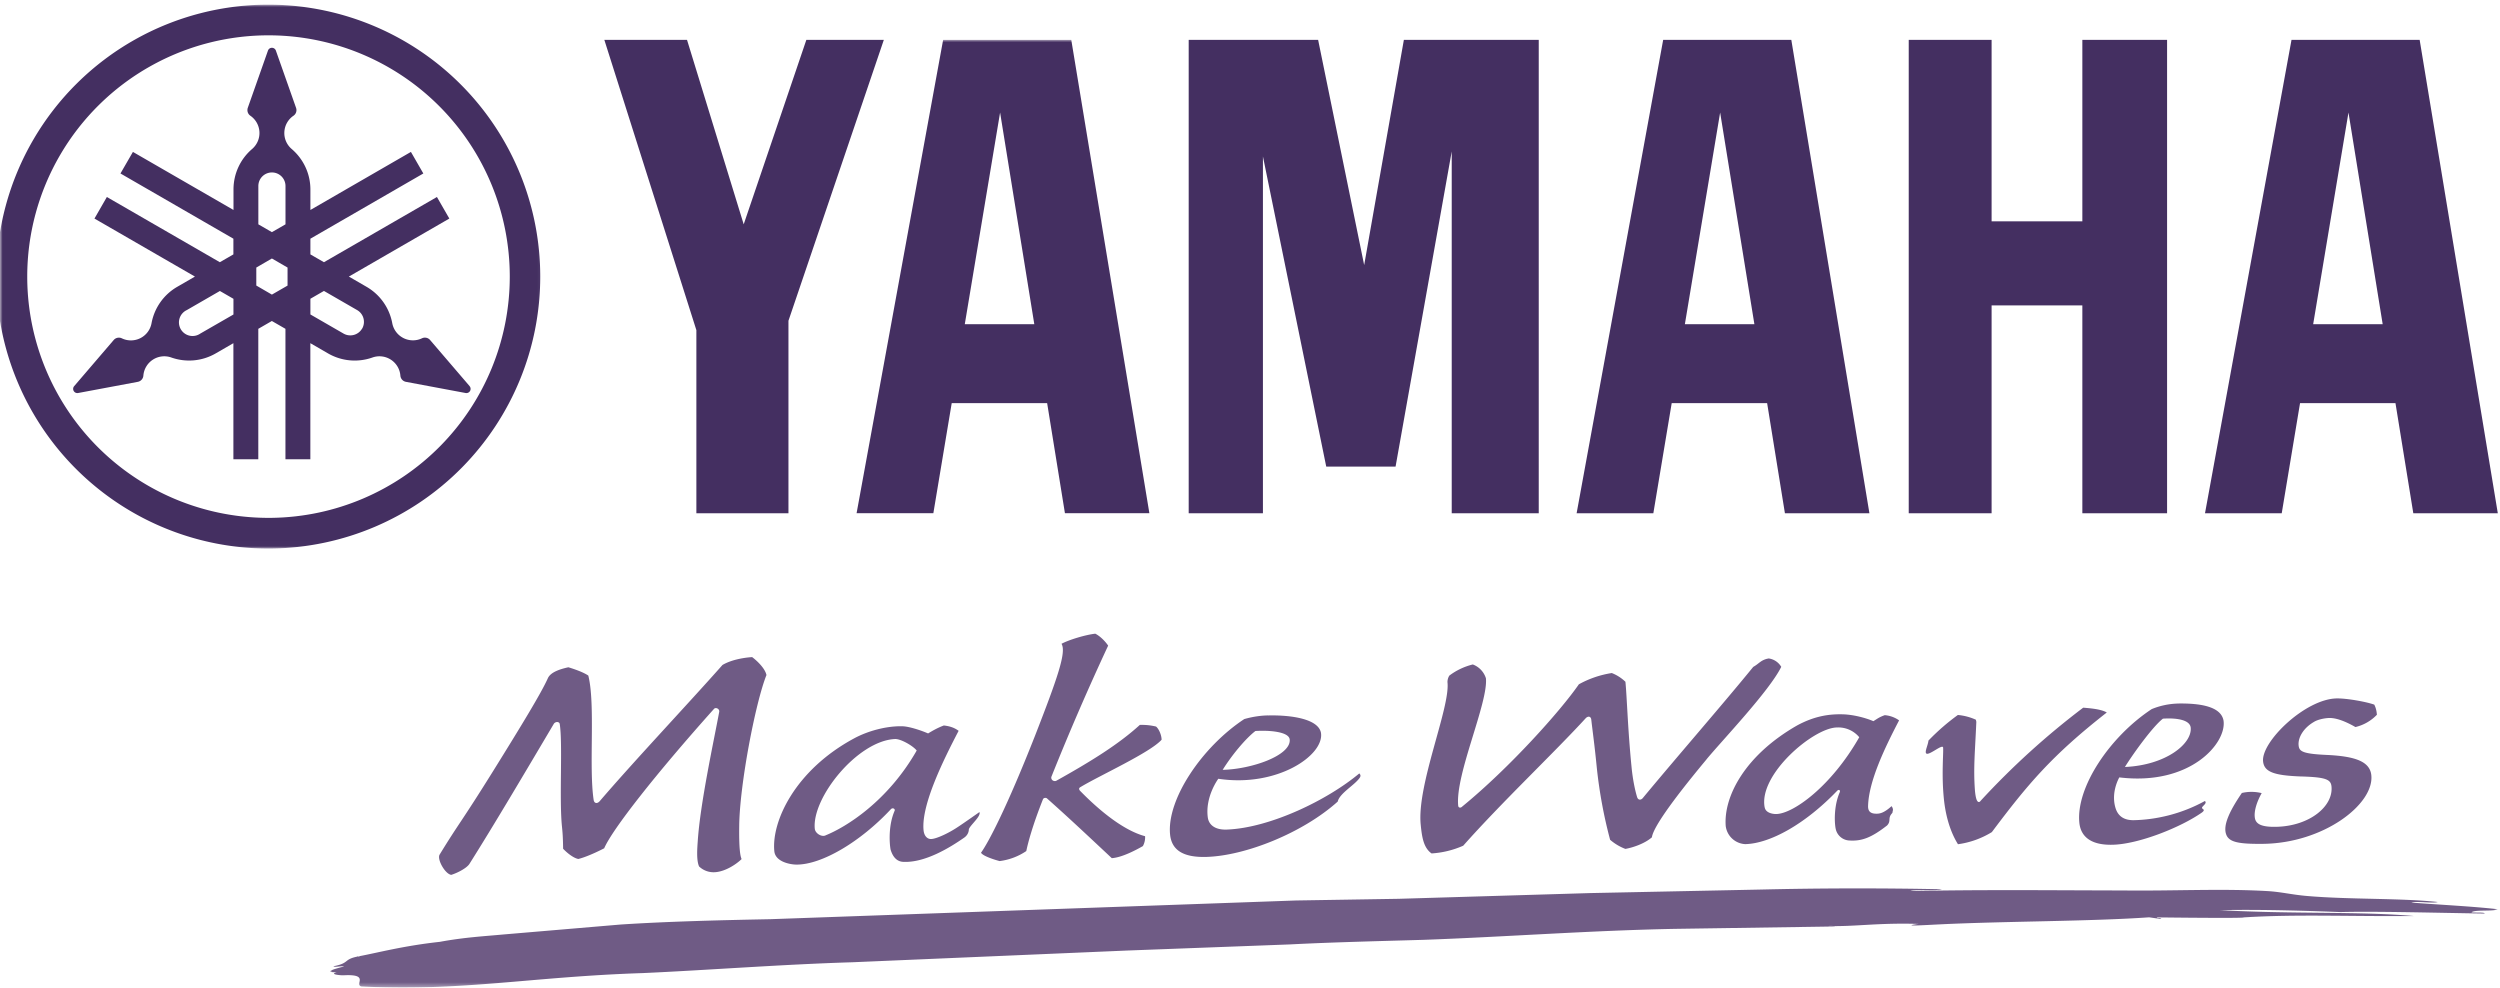
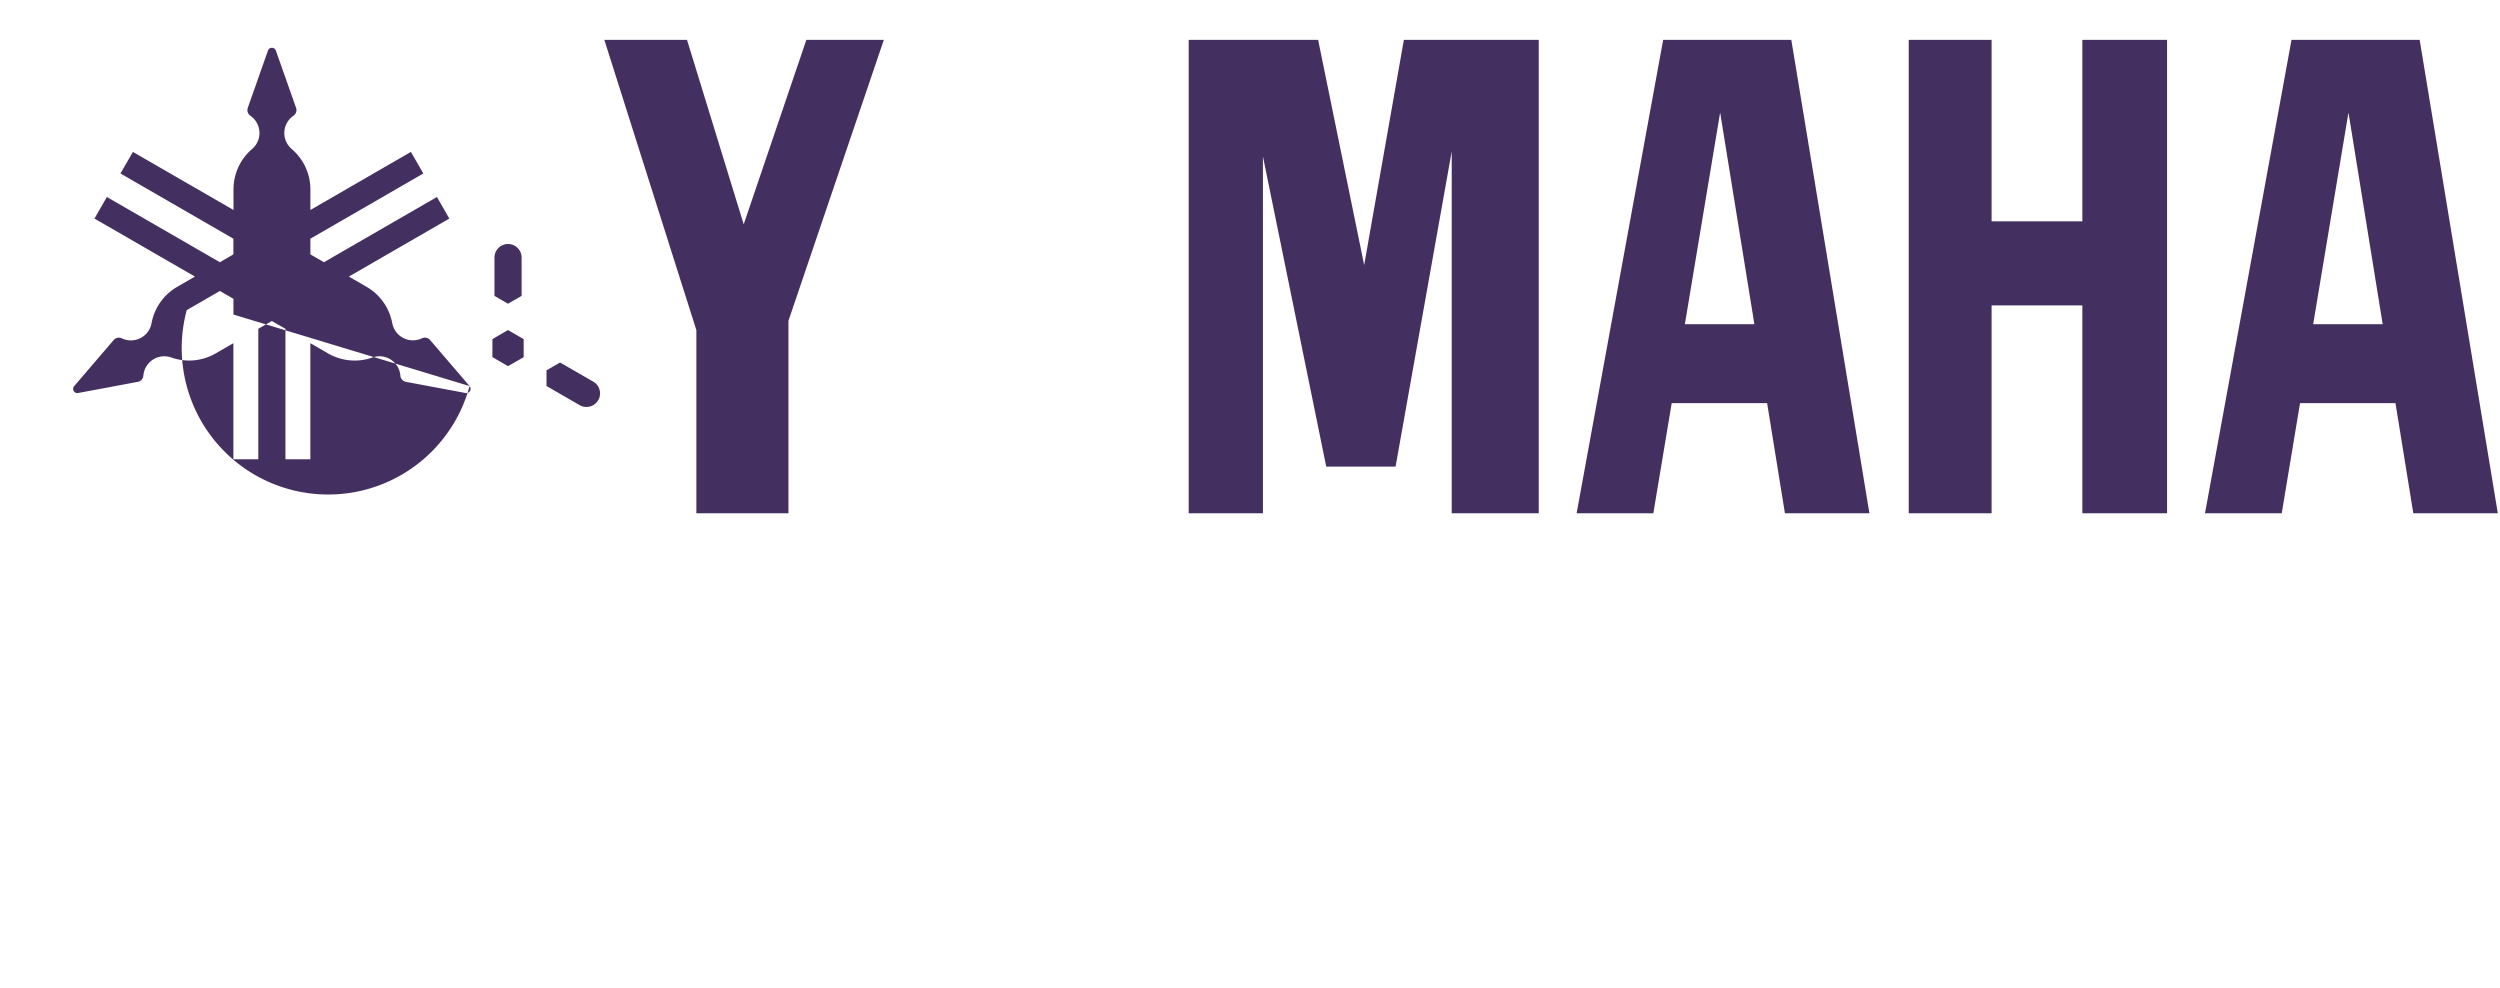
<svg xmlns="http://www.w3.org/2000/svg" xmlns:xlink="http://www.w3.org/1999/xlink" width="524" height="207">
  <defs>
-     <path id="a" d="M0 0h113.93v113.99H0z" />
-     <path id="c" d="M0 0h454.31v198.64H0z" />
-   </defs>
+     </defs>
  <g fill="none" fill-rule="evenodd">
    <g transform="translate(.06 .98)">
      <mask id="b" fill="#fff">
        <use xlink:href="#a" />
      </mask>
-       <path d="M56.93 0a57 57 0 1 0 0 113.99A57 57 0 0 0 56.93 0m0 107.56a50.57 50.57 0 1 1 0-101.13 50.57 50.57 0 0 1 0 101.13" fill="#442F61" mask="url(#b)" />
    </g>
-     <path d="m98.42 80.92-8.28-9.66a1.43 1.43 0 0 0-1.7-.35 4.41 4.41 0 0 1-6.22-3.16 11.17 11.17 0 0 0-5.4-7.64l-3.7-2.14 21.06-12.16-2.6-4.52L67.9 54.96l-2.84-1.64v-3.29l23.67-13.67-2.6-4.52-21.07 12.17v-4.28c0-3.4-1.52-6.45-3.92-8.5a4.39 4.39 0 0 1 .37-6.97 1.42 1.42 0 0 0 .55-1.64l-4.23-12a.88.88 0 0 0-1.67 0l-4.23 12c-.05.14-.07.3-.07.46 0 .49.24.92.62 1.18a4.4 4.4 0 0 1 .36 6.97c-2.4 2.05-3.9 5.1-3.9 8.5v4.28L27.86 31.84l-2.61 4.52 23.67 13.67v3.29l-2.84 1.64-23.68-13.67-2.6 4.52 21.06 12.16-3.7 2.14a11.15 11.15 0 0 0-5.4 7.64 4.39 4.39 0 0 1-6.23 3.16 1.43 1.43 0 0 0-1.69.35l-8.28 9.66a.88.88 0 0 0 .84 1.45l12.5-2.34a1.43 1.43 0 0 0 1.15-1.3 4.4 4.4 0 0 1 5.85-3.8c2.98 1.05 6.37.84 9.32-.86l3.7-2.14v24.33h5.22V68.92l2.84-1.64 2.85 1.64v27.34h5.22V71.93l3.7 2.14a11.15 11.15 0 0 0 9.32.86 4.4 4.4 0 0 1 5.85 3.8 1.43 1.43 0 0 0 1.15 1.3l12.5 2.34a.88.88 0 0 0 .84-1.45Zm-49.49-15-6.95 4A2.85 2.85 0 1 1 39.14 65l6.95-4.01 2.84 1.64v3.3Zm5.22-26.93a2.84 2.84 0 1 1 5.69 0v8.03l-2.85 1.64-2.84-1.64V39Zm6.12 20.87-3.28 1.89-3.27-1.9v-3.77l3.27-1.9 3.28 1.9v3.78Zm15.62 9.02a2.85 2.85 0 0 1-3.88 1.04l-6.95-4.01v-3.29l2.84-1.64 6.95 4.01a2.85 2.85 0 0 1 1.05 3.9ZM436.46 46.39h-19.02V8.36h-17.37v99.22h17.37V64.01h19.02v43.57h17.76V8.36h-17.76v38.03M169.01 8.36l-13.13 38.66L144 8.36h-17.33l19.29 60.84v38.38h19.3V67.23l19.99-58.87h-16.24M285.93 55.56l-9.65-47.2h-27.13v99.22h15.56V32.79l13.27 65.01h14.53l11.77-66.06v75.84h18.24V8.36h-28.27l-8.32 47.2M507.16 8.36H480.3l-18.13 99.22h16.08l3.84-23.09h20l3.74 23.09h17.71L507.16 8.36Zm-22.32 59.59 7.4-44.37 7.17 44.37h-14.57ZM348.6 8.36l-18.14 99.22h16.08l3.85-23.09h20l3.73 23.09h17.71L375.46 8.36H348.6Zm4.55 59.59 7.39-44.37 7.18 44.37h-14.57Z" fill="#442F61" />
+     <path d="m98.42 80.92-8.28-9.66a1.43 1.43 0 0 0-1.7-.35 4.41 4.41 0 0 1-6.22-3.16 11.17 11.17 0 0 0-5.4-7.64l-3.7-2.14 21.06-12.16-2.6-4.52L67.9 54.96l-2.84-1.64v-3.29l23.67-13.67-2.6-4.52-21.07 12.17v-4.28c0-3.4-1.52-6.45-3.92-8.5a4.39 4.39 0 0 1 .37-6.97 1.42 1.42 0 0 0 .55-1.64l-4.23-12a.88.88 0 0 0-1.67 0l-4.23 12c-.05.14-.07.3-.07.46 0 .49.24.92.62 1.18a4.4 4.4 0 0 1 .36 6.97c-2.4 2.05-3.9 5.1-3.9 8.5v4.28L27.86 31.84l-2.61 4.52 23.67 13.67v3.29l-2.84 1.64-23.68-13.67-2.6 4.52 21.06 12.16-3.7 2.14a11.15 11.15 0 0 0-5.4 7.64 4.39 4.39 0 0 1-6.23 3.16 1.43 1.43 0 0 0-1.69.35l-8.28 9.66a.88.88 0 0 0 .84 1.45l12.5-2.34a1.43 1.43 0 0 0 1.15-1.3 4.4 4.4 0 0 1 5.85-3.8c2.98 1.05 6.37.84 9.32-.86l3.7-2.14v24.33h5.22V68.92l2.84-1.64 2.85 1.64v27.34h5.22V71.93l3.7 2.14a11.15 11.15 0 0 0 9.32.86 4.4 4.4 0 0 1 5.85 3.8 1.43 1.43 0 0 0 1.15 1.3l12.5 2.34a.88.88 0 0 0 .84-1.45ZA2.85 2.85 0 1 1 39.14 65l6.95-4.01 2.84 1.64v3.3Zm5.22-26.93a2.84 2.84 0 1 1 5.69 0v8.03l-2.85 1.64-2.84-1.64V39Zm6.12 20.87-3.28 1.89-3.27-1.9v-3.77l3.27-1.9 3.28 1.9v3.78Zm15.62 9.02a2.85 2.85 0 0 1-3.88 1.04l-6.95-4.01v-3.29l2.84-1.64 6.95 4.01a2.85 2.85 0 0 1 1.05 3.9ZM436.46 46.39h-19.02V8.36h-17.37v99.22h17.37V64.01h19.02v43.57h17.76V8.36h-17.76v38.03M169.01 8.36l-13.13 38.66L144 8.36h-17.33l19.29 60.84v38.38h19.3V67.23l19.99-58.87h-16.24M285.93 55.56l-9.65-47.2h-27.13v99.22h15.56V32.79l13.27 65.01h14.53l11.77-66.06v75.84h18.24V8.36h-28.27l-8.32 47.2M507.16 8.36H480.3l-18.13 99.22h16.08l3.84-23.09h20l3.74 23.09h17.71L507.16 8.36Zm-22.32 59.59 7.4-44.37 7.17 44.37h-14.57ZM348.6 8.36l-18.14 99.22h16.08l3.85-23.09h20l3.73 23.09h17.71L375.46 8.36H348.6Zm4.55 59.59 7.39-44.37 7.18 44.37h-14.57Z" fill="#442F61" />
    <g transform="translate(69.22 8.36)">
      <mask id="d" fill="#fff">
        <use xlink:href="#c" />
      </mask>
      <path d="m128.46 0-18.14 99.21h16.09l3.85-23.08h20l3.73 23.08h17.7L155.32 0h-26.86ZM133 59.59l7.4-44.37 7.17 44.37H133Z" fill="#442F61" mask="url(#d)" />
      <path d="M401.01 183.93c11.18-.7 22.15-.18 35.7-.29-11.24-1-24.8-.37-40.63-1.23 9.05-.2 19.77.19 25.27.4 7.14-.2 19.92.16 30.2.31.1-.31-1.95-.14-2.74-.25.56-.62 4.65-.14 5.5-.66-5.53-.62-12.18-.93-18.08-1.39.77-.36 4.65.22 5.5-.12-7.85-.85-18.5-.49-27.48-1.27-3.12-.27-5.4-.86-8.24-1.02-9.64-.56-19.51 0-30.25-.13-13.8-.02-29.07-.2-44.56.12 1.08-.41 5.47.02 6.6-.37a854.81 854.81 0 0 0-37.96.06l-35.76.74-40.16 1.2-21.47.35L92.3 184.3c-10.48.21-21.4.47-31.43 1.12l-24.75 2.1c-3.7.35-7.95.57-13.16 1.53-7.6.83-12.85 2.25-16.93 3.02.49.16-.98.03 0 0-3.45.64-1.76 1.39-5.35 2.1.1.27 1.86-.12 2.21.04-1.79.46-4.6 1.23-1.55 1.22-1.64.44.88.66 1.46.63 5.6-.3 2.19 1.94 3.73 2.34 21.05 1.08 35.68-2.05 58.93-2.8 13.49-.6 29.07-1.82 43.96-2.27l57.67-2.46 34.05-1.28c9.06-.47 19.9-.72 28-.96 16.88-.6 34.95-1.96 52.7-2.3l33.5-.5c-.1-.16-1-.1-1.65-.1 5.88.18 10.5-.7 19.21-.44-4.15.59 1.5.24 4.4.1 13.79-.67 31.9-.63 43.93-1.48l2.2.31c.62-.02.3-.14 0-.15h-.55c-.1-.13.21-.14.55-.14 19.15.22 17.57 0 17.57 0" fill="#6F5B85" mask="url(#d)" />
    </g>
-     <path d="M154.94 173.06c-.06 4.57.18 6.3.5 7-1.05 1.04-3.36 2.6-5.53 2.75a4.38 4.38 0 0 1-3.38-1.2c-.6-1.33-.38-3.9-.28-5.33.53-7.97 3.32-20.74 4.5-27.09.1-.62-.73-1.02-1.1-.6-12.27 13.71-21.34 25.3-23.01 29.21 0 0-3.17 1.68-5.41 2.24-.93-.15-2.25-1.14-3.2-2.14-.03-2.54-.13-3.56-.25-4.74-.58-5.84.19-17.3-.46-21.42-.07-.44-.74-.59-1.2-.09-5.95 10.05-12.7 21.47-17.73 29.43-.53.83-2.35 1.83-3.8 2.29-1.28-.15-3.04-3.27-2.44-4.25 4.15-6.78 4.4-6.57 11.16-17.42 6.03-9.7 10.17-16.5 11.52-19.54.58-1.3 2.62-1.93 4.3-2.3 1.55.47 3.2 1.08 4.18 1.74 1.52 6.07.08 19.13 1.12 26.06.12.75.72.85 1.24.3 7.32-8.54 18.61-20.49 25.76-28.58 1.62-.97 4.07-1.51 6.22-1.65.99.74 2.69 2.32 3 3.76-2.3 5.74-5.61 22.93-5.71 31.57M221.34 163.68c7.48-4.17 13.2-7.75 17.57-11.74 1.45-.03 2.36.11 3.39.34.6.48 1.17 1.81 1.17 2.77-2.4 2.7-13 7.5-16.98 9.91-.37.19-.38.44-.15.75 3.6 3.7 8.86 8.27 13.67 9.56a3.8 3.8 0 0 1-.46 2.07c-1.48.85-4.42 2.4-6.52 2.53-5.77-5.41-9.5-8.9-13.59-12.53-.15-.14-.68-.19-.84.2-2.22 5.6-3.12 9.08-3.49 10.84a12.78 12.78 0 0 1-5.59 2.1c-.91-.23-3.49-1.02-3.9-1.75 1.57-2.17 5.41-9.5 11.29-24.44 4.8-12.3 6.64-17.65 5.58-19.35 1.59-.86 5.1-1.9 7.08-2.12.82.4 1.92 1.36 2.7 2.5a540.17 540.17 0 0 0-11.9 27.5c-.14.5.32 1.03.97.86M256.27 161.36c6.01-.13 14.38-3 14.05-6.37-.17-1.64-4.34-1.96-7.19-1.77-2.07 1.6-4.94 5.05-6.86 8.14m9.48-11.4c4.9-.12 10.61.72 11.13 3.67.69 4.68-9.2 11.46-21.52 9.6 0 0-2.81 3.75-2.2 8.15.23 1.53 1.54 2.6 4 2.5 9.14-.36 21.19-6.27 27.75-11.77.43.44.3.76-.4 1.5-1.25 1.33-3.79 2.88-4.12 4.4-7.34 6.59-19.34 11.35-27.48 11.6-5.13.16-7.34-1.57-7.66-4.69-.73-7.4 6.76-18.42 15.55-24.2 1.61-.46 3.27-.73 4.95-.77M357.7 159.15c-3.38 4.07-11.08 13.46-11.46 16.35-1.54 1.35-4.06 2.17-5.56 2.43a10.7 10.7 0 0 1-3.2-1.91 98.75 98.75 0 0 1-2.79-15.1c-.47-4.76-.81-7.08-1.15-10-.04-.7-.55-.94-1.13-.43-6.43 7.05-17.63 17.64-25.72 26.77a19.37 19.37 0 0 1-6.64 1.62c-1.68-1.2-2.01-3.41-2.27-6.04-.83-8.3 6.15-24.41 5.62-29.75-.05-.5.14-1.14.4-1.5a13.61 13.61 0 0 1 4.9-2.32 4.54 4.54 0 0 1 2.75 2.9c.25 2.55-1.36 7.6-2.96 12.83-1.6 5.22-3.18 10.6-2.85 13.89.04.4.47.56.87.14 9.9-8.1 20.56-20.01 24.42-25.6a20.84 20.84 0 0 1 6.9-2.36 8.7 8.7 0 0 1 2.86 1.83c.32 3.2.48 9.83 1.3 18.04.22 2.22.66 4.54 1.14 6.1.2.69.77.7 1.17.27 6.87-8.3 17.25-20.23 23.18-27.53 1.27-.7 1.6-1.48 3.24-1.77a3.64 3.64 0 0 1 2.63 1.76c-2.5 5.07-12.29 15.31-15.66 19.38M414.24 151.3c-.27 6.26-.64 9.6-.3 14.29.05.65.18 1.66.4 2.12.18.41.5.57.8.14a162.67 162.67 0 0 1 21.5-19.52c1.49.12 3.79.31 4.94 1.01-11.54 9.04-16.56 15.03-24.09 25.07a18.29 18.29 0 0 1-7.1 2.54c-1-1.6-2.47-4.65-2.96-9.58-.5-5-.07-9.26-.15-10.65-.05-.95-3.08 1.84-3.57 1.17-.3-.4.43-1.82.49-2.66a45.8 45.8 0 0 1 6.17-5.37c1.46.13 2.72.52 3.77.99l.1.45M497.64 147.68c.44.85.51 1.62.56 2.13a9.13 9.13 0 0 1-4.5 2.58c-2.1-1.2-4-1.93-5.51-1.9-.93.03-2.38.31-3.2.83-2.3 1.34-3.36 3.39-3.2 4.92.12 1.29.87 1.78 6.23 2.01 5.6.3 8.73 1.35 9.01 4.26.6 6.07-10.02 14.22-22.7 14.36-5.3.06-7.21-.39-7.75-2.06-.59-1.8.55-4.55 3.31-8.6a8.84 8.84 0 0 1 4.16.03c-.96 1.7-1.66 3.72-1.43 5.19.22 1.4 1.59 1.93 4.48 1.87 6.95-.15 12-4.28 11.58-8.47-.15-1.45-1.13-1.95-6.6-2.09-5.47-.22-7.52-.95-7.74-3.17-.4-4.1 8.8-13.03 15.4-13.18 2.2-.04 6.34.73 7.9 1.3M369.89 169.26c.22 1.1 1.59 1.36 2.37 1.36 3.56-.02 11.56-5.77 17.44-16.1a5.72 5.72 0 0 0-4.72-2.04c-4.93.1-16.46 9.9-15.1 16.78m22.78-18.1c1.04-.65 1.2-.82 2.38-1.26a6 6 0 0 1 3.01 1.09c-3 5.74-6.34 12.7-6.5 17.9-.04 1.15.49 1.62 1.6 1.66.74.03 1.66-.07 3.32-1.58.1.12.38.57.27.94-.15.56.04.29-.26.66-.82.98-.06 1.5-.95 2.45-3.29 2.56-5.34 3.35-8.04 3.14a3.07 3.07 0 0 1-2.72-2.4c-.27-1.21-.44-4.78.84-7.7.17-.35-.13-.73-.54-.31-6.77 7.05-14.1 11.05-19.24 11.18a4.34 4.34 0 0 1-4.12-3.8c-.46-6.15 4-14.84 15.06-21.13 3.2-1.7 6.08-2.36 9.42-2.28 2.22.05 4.83.73 6.47 1.44M445.38 160.76c8.6-.38 14.12-4.88 13.79-8.25-.17-1.64-2.97-2.07-5.82-1.88-2.07 1.6-6.04 7.04-7.97 10.13m10.94-13.3c4.9-.1 9.21.63 9.73 3.58.7 4.68-6.94 13.71-21.84 11.9 0 0-1.81 3.03-.81 6.38.54 1.83 1.9 2.62 3.84 2.59 4.45-.09 9.8-1.2 14.9-4.02.59.48-.64 1.1-.6 1.44.04.32.82.32 0 .96-4.48 3.15-13.32 6.66-18.77 6.77-4.24.1-6.63-1.5-6.94-4.62-.73-7.4 6.37-18.02 15.16-23.81a15.51 15.51 0 0 1 5.33-1.16M173 175.12c-.87.34-2.12-.48-2.22-1.4-.66-6.49 8.94-18.44 16.8-18.82 1.2-.06 3.77 1.41 4.56 2.41-6.07 10.65-14.8 16.06-19.15 17.8m27.86-1.83c-1.93 1.31-4.56 2.55-5.7 2.58-.8.01-1.45-.65-1.57-1.83-.53-5.34 4.26-14.93 7.35-20.85-1-.74-2.05-1-3.1-1.12-1.22.46-2.21 1-3.3 1.67-1.67-.73-4.02-1.45-5.3-1.5-3.29-.11-7.22.92-10.2 2.53-12.36 6.65-17.35 17.4-16.73 23.66.22 2.2 3.27 2.79 4.65 2.8 5.29.02 13.36-4.74 19.77-11.6.42-.44.97-.04.79.33-1.31 3-1.1 6.66-.85 8.09.47 1.62 1.35 2.52 2.6 2.6 4.58.26 9.86-3 12.76-5.02 1.12-.73 1.05-1.81 1.05-1.81.29-.88 2.61-2.72 2.22-3.6 0 0-3.36 2.37-4.44 3.07" fill="#6F5B85" />
  </g>
</svg>